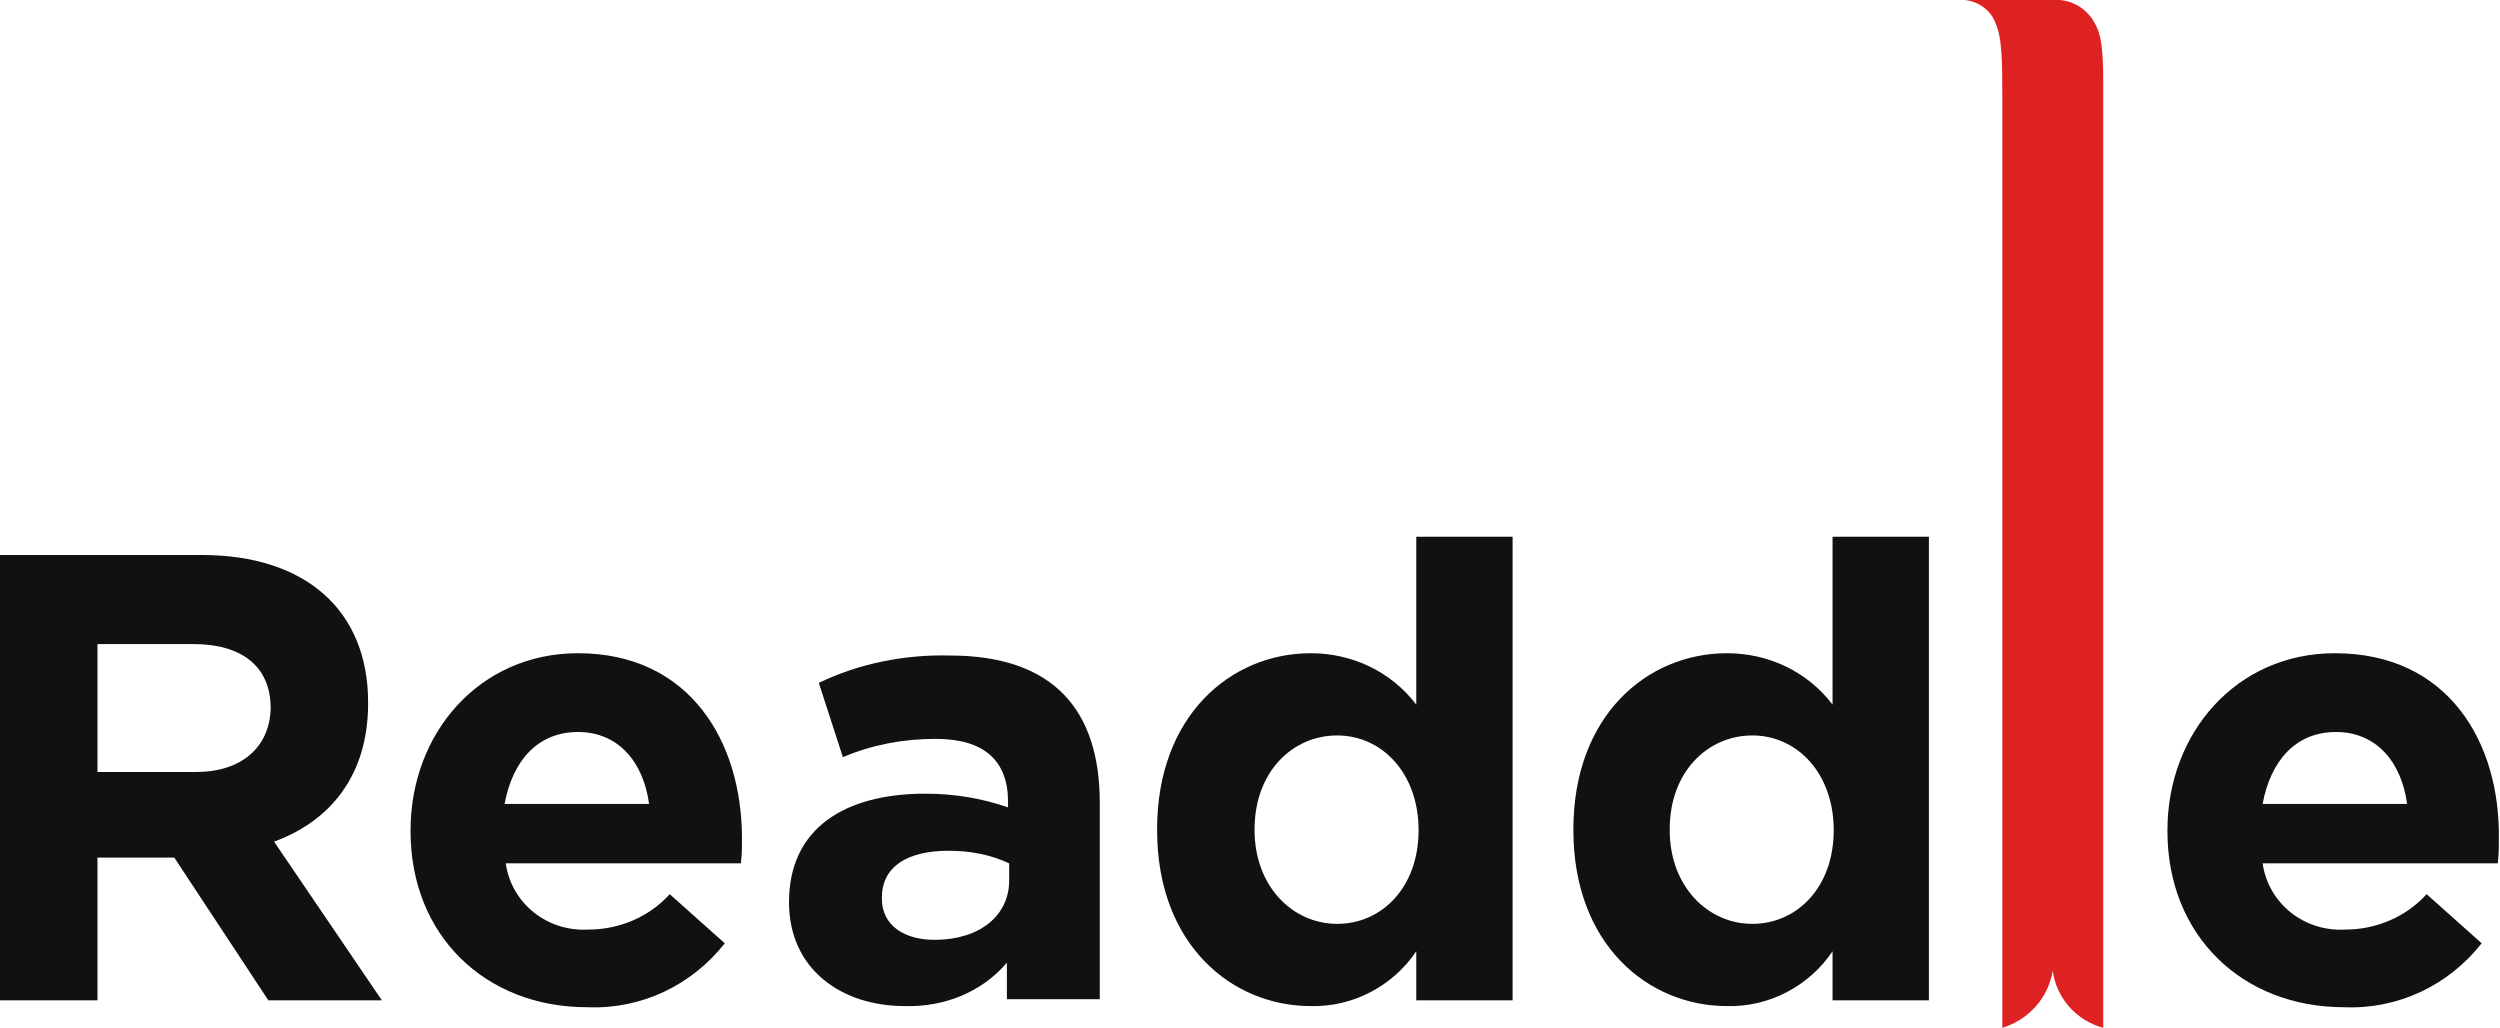
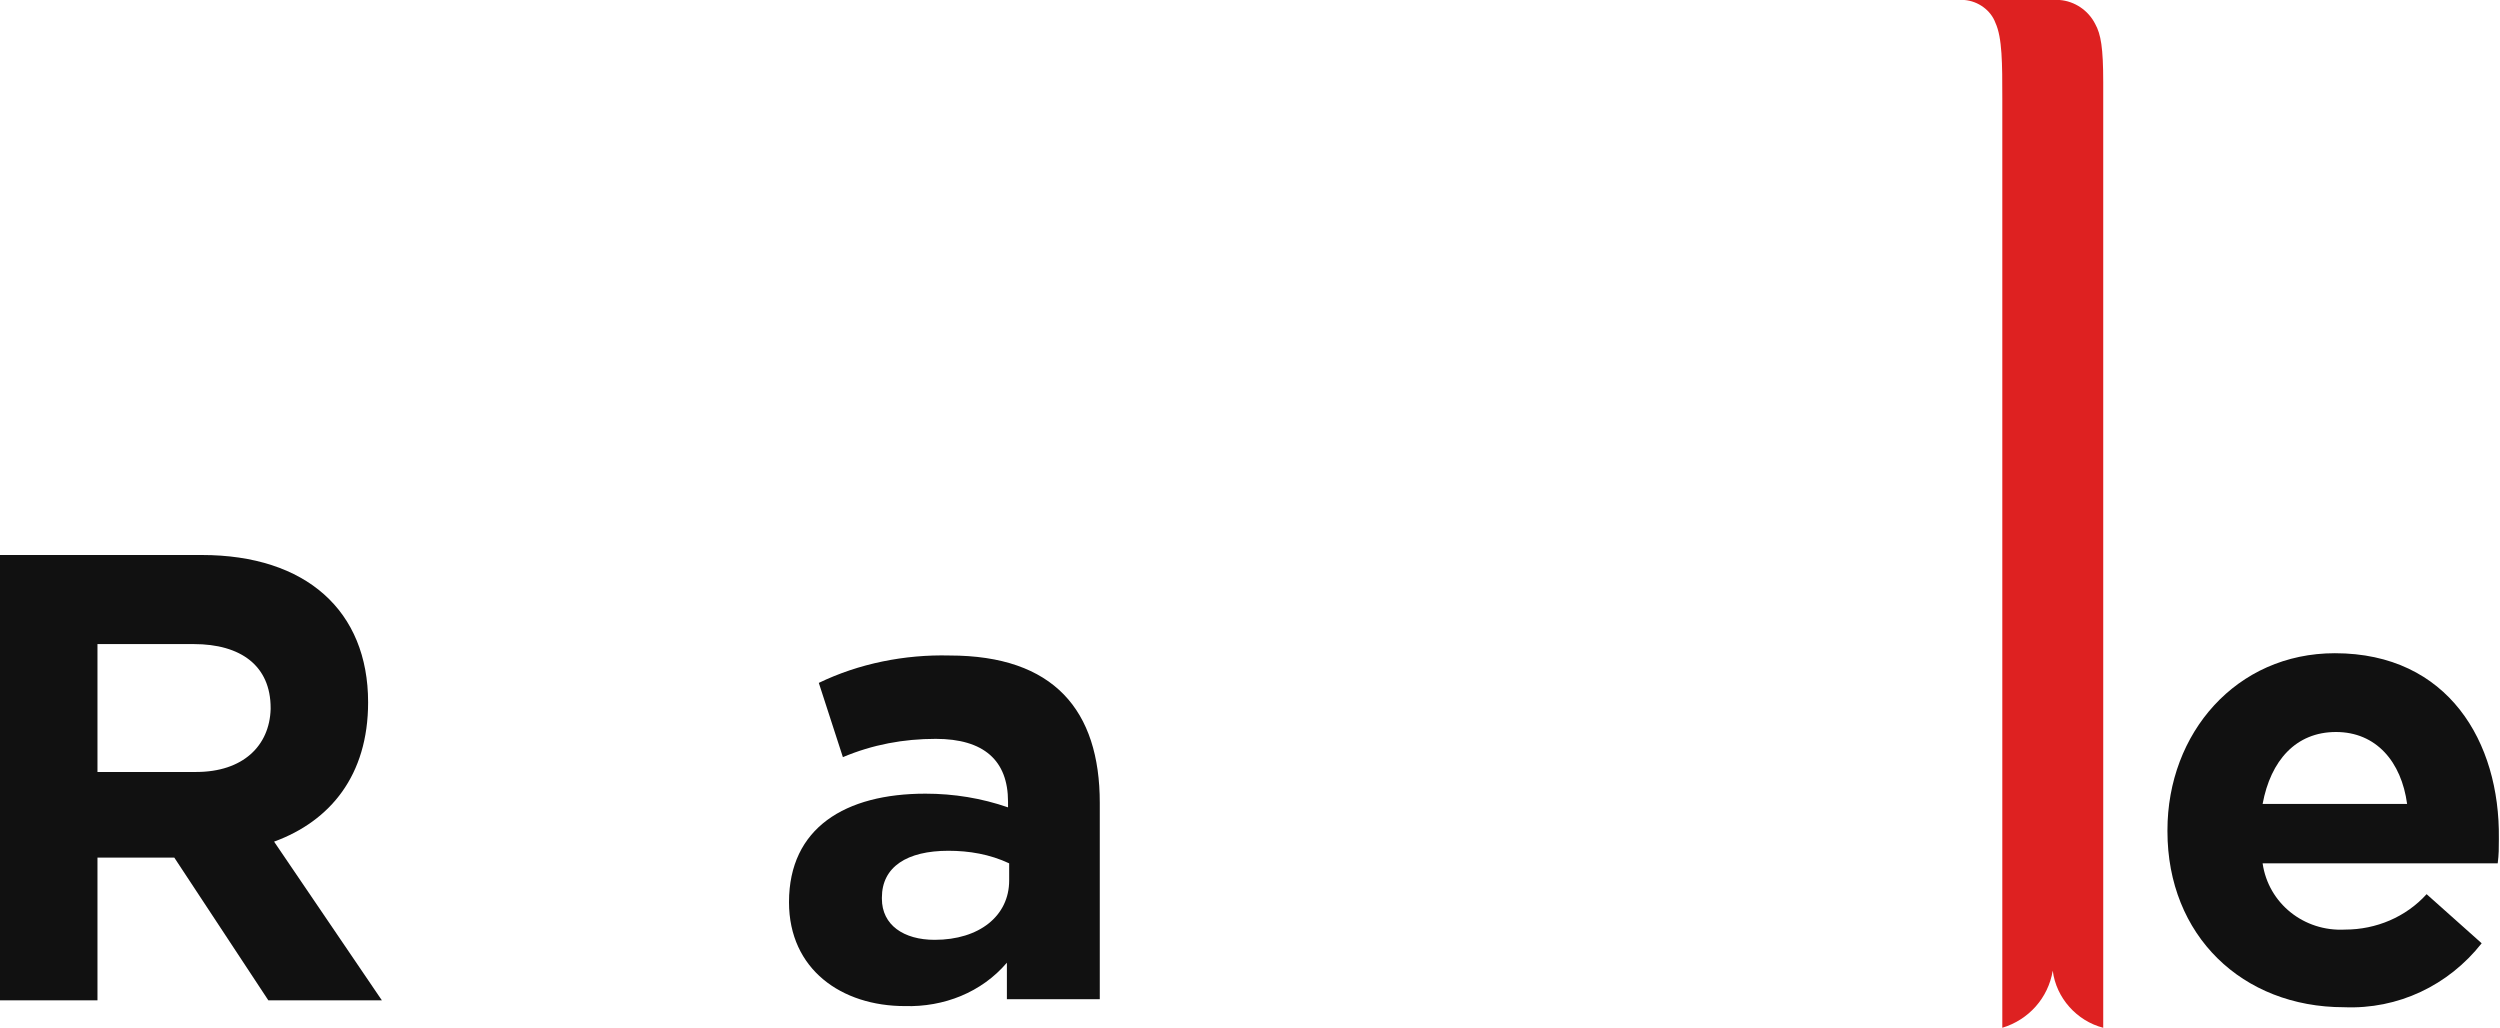
<svg xmlns="http://www.w3.org/2000/svg" width="90" height="37" viewBox="0 0 90 37" fill="none">
  <path d="M74.147 0H70.72C71.216 0.041 71.67 0.37 71.835 0.822C72.083 1.357 72.083 2.302 72.083 3.536V37C73.032 36.712 73.734 35.931 73.899 34.944C74.023 35.931 74.766 36.753 75.716 37V2.96C75.716 1.727 75.633 1.233 75.427 0.863C75.179 0.37 74.683 0.041 74.147 0Z" fill="#DE2121" />
-   <path fill-rule="evenodd" clip-rule="evenodd" d="M14.78 29.888C14.78 26.393 17.257 23.516 20.807 23.516C24.853 23.516 26.711 26.722 26.711 30.176V30.217C26.711 30.546 26.711 30.751 26.67 31.08H18.206C18.413 32.519 19.693 33.547 21.179 33.465C22.294 33.465 23.367 33.012 24.11 32.19L26.092 33.958C24.895 35.479 23.078 36.342 21.138 36.26C17.463 36.26 14.78 33.67 14.78 29.929V29.888ZM20.807 26.352C19.362 26.352 18.454 27.38 18.165 28.942H23.367C23.161 27.421 22.252 26.352 20.807 26.352Z" fill="#111111" />
-   <path fill-rule="evenodd" clip-rule="evenodd" d="M9.867 30.299L13.748 36.013H9.661L6.275 30.874H3.509V36.013H0V19.98H7.266C11.023 19.98 13.252 21.994 13.252 25.283V25.324C13.252 27.914 11.89 29.559 9.867 30.299ZM3.509 27.791H7.06C8.752 27.791 9.702 26.846 9.743 25.53V25.489C9.743 23.968 8.67 23.187 6.977 23.187H3.509V27.791Z" fill="#111111" />
+   <path fill-rule="evenodd" clip-rule="evenodd" d="M9.867 30.299L13.748 36.013H9.661L6.275 30.874H3.509V36.013H0V19.98H7.266C11.023 19.98 13.252 21.994 13.252 25.283C13.252 27.914 11.89 29.559 9.867 30.299ZM3.509 27.791H7.06C8.752 27.791 9.702 26.846 9.743 25.53V25.489C9.743 23.968 8.67 23.187 6.977 23.187H3.509V27.791Z" fill="#111111" />
  <path fill-rule="evenodd" clip-rule="evenodd" d="M29.477 24.584C30.922 23.885 32.573 23.557 34.184 23.598C37.94 23.598 39.592 25.571 39.592 28.901V35.972H36.248V34.657C35.34 35.725 33.977 36.26 32.573 36.219C30.303 36.219 28.404 34.903 28.404 32.478C28.404 29.805 30.427 28.572 33.316 28.572C34.349 28.572 35.34 28.737 36.289 29.065V28.86C36.289 27.38 35.422 26.599 33.688 26.599C32.532 26.599 31.417 26.804 30.344 27.257L29.477 24.584ZM36.33 31.697V31.08C35.629 30.751 34.885 30.628 34.142 30.628C32.656 30.628 31.748 31.203 31.748 32.313V32.354C31.748 33.3 32.532 33.834 33.647 33.834C35.257 33.834 36.33 32.971 36.33 31.697Z" fill="#111111" />
  <path fill-rule="evenodd" clip-rule="evenodd" d="M78.028 29.888C78.028 26.393 80.505 23.516 84.055 23.516C88.142 23.516 90 26.722 89.959 30.176V30.217C89.959 30.546 89.959 30.751 89.918 31.08H81.454C81.661 32.519 82.94 33.547 84.427 33.465C85.541 33.465 86.615 33.012 87.358 32.19L89.34 33.958C88.142 35.479 86.326 36.342 84.385 36.26C80.711 36.26 78.028 33.67 78.028 29.929V29.888ZM84.096 26.352C82.651 26.352 81.743 27.38 81.454 28.942H86.656C86.45 27.421 85.541 26.352 84.096 26.352Z" fill="#111111" />
-   <path fill-rule="evenodd" clip-rule="evenodd" d="M47.188 23.516C48.674 23.516 50.078 24.173 50.986 25.366V19.322H54.454V36.013H50.986V34.246C50.161 35.479 48.716 36.26 47.188 36.219C44.34 36.219 41.656 33.999 41.656 29.888V29.847C41.656 25.777 44.298 23.516 47.188 23.516ZM48.138 33.259C49.748 33.259 51.069 31.943 51.069 29.888C51.069 27.832 49.748 26.476 48.138 26.476C46.528 26.476 45.165 27.791 45.165 29.847V29.888C45.165 31.902 46.528 33.259 48.138 33.259Z" fill="#111111" />
-   <path fill-rule="evenodd" clip-rule="evenodd" d="M62.174 23.516C63.661 23.516 65.064 24.173 65.972 25.366V19.322H69.44V36.013H65.972V34.246C65.147 35.479 63.702 36.26 62.174 36.219C59.326 36.219 56.642 33.999 56.642 29.888V29.847C56.642 25.777 59.284 23.516 62.174 23.516ZM63.083 33.259C64.693 33.259 66.014 31.943 66.014 29.888C66.014 27.832 64.693 26.476 63.083 26.476C61.472 26.476 60.11 27.791 60.11 29.847V29.888C60.11 31.902 61.472 33.259 63.083 33.259Z" fill="#111111" />
</svg>